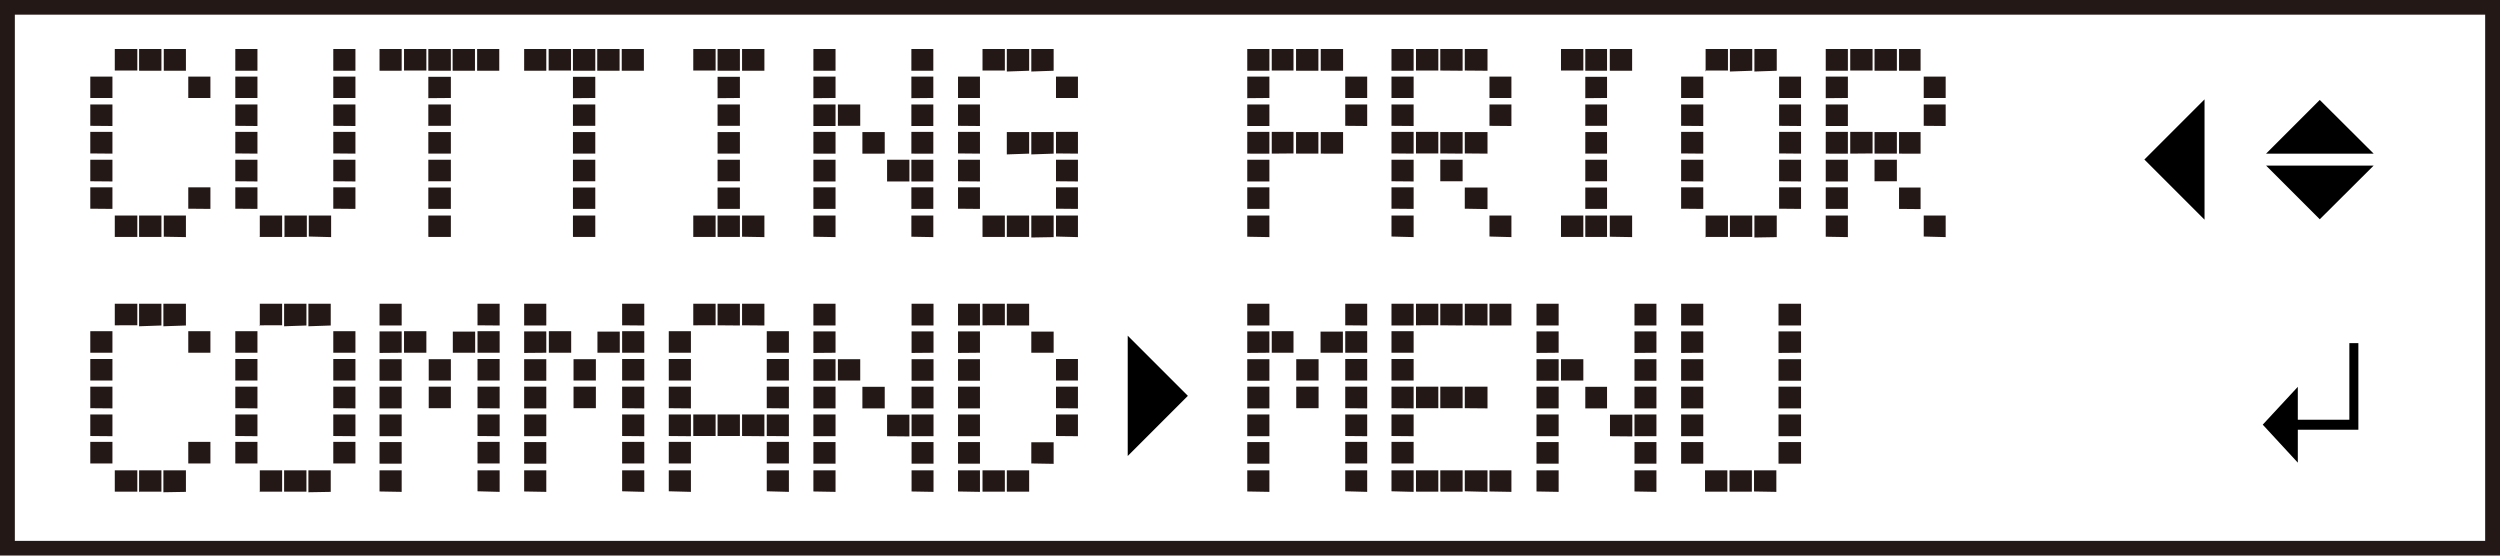
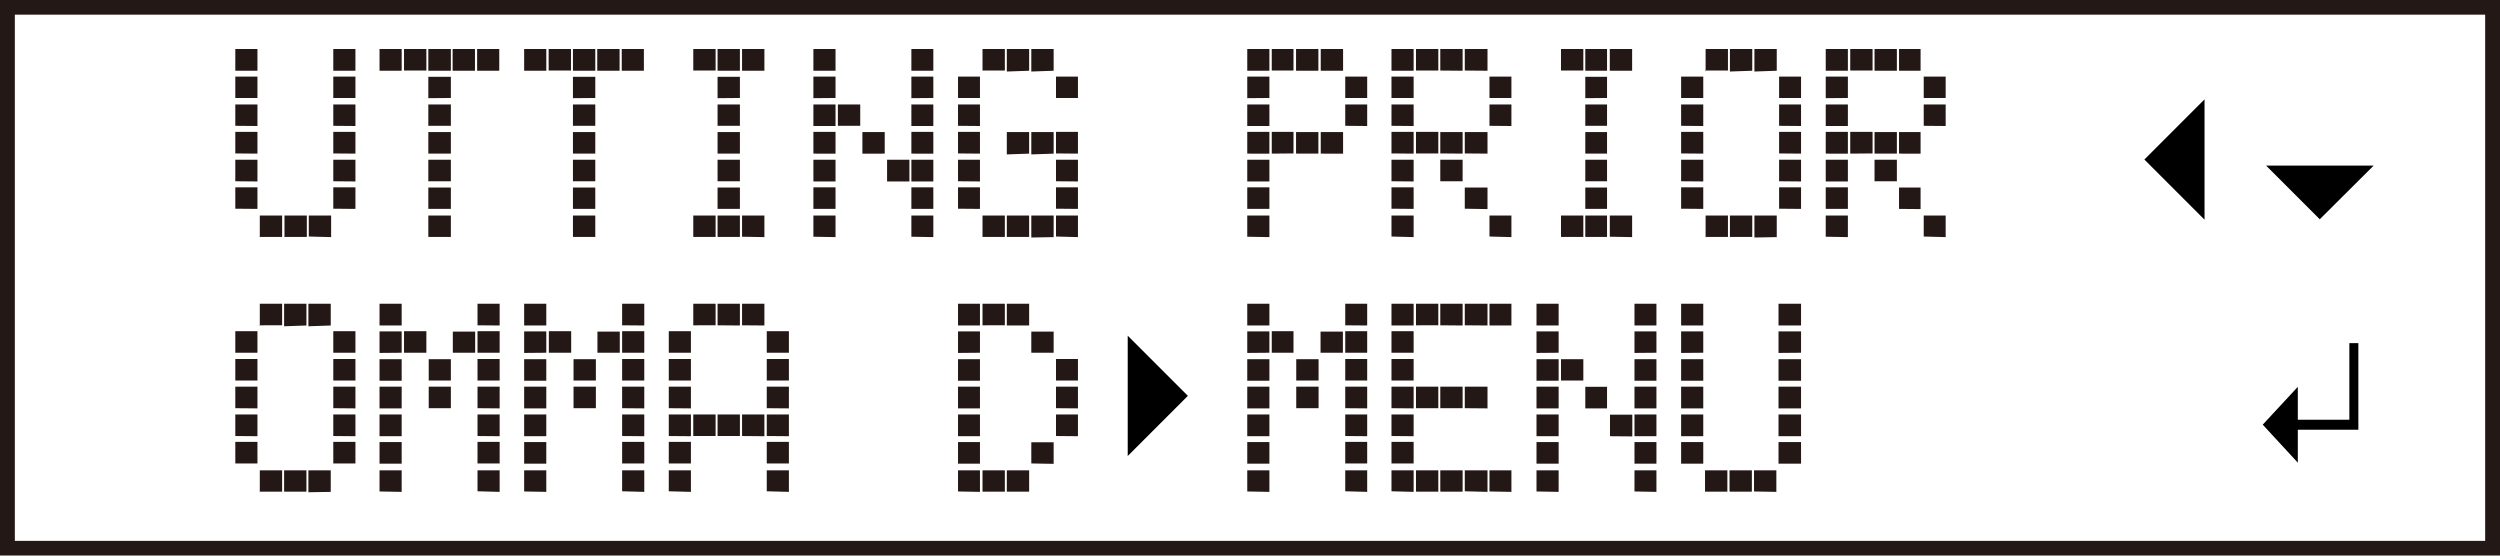
<svg xmlns="http://www.w3.org/2000/svg" width="45mm" height="10mm" viewBox="0 0 127.56 28.35">
  <defs>
    <style>.cls-1{fill:#231815;}.cls-2{fill:none;stroke:#231815;stroke-width:1.5px;}</style>
  </defs>
  <g id="English">
-     <path class="cls-1" d="M4.6,5V3.91H5.73V5Zm0,1.42V5.33H5.73v1.1Zm0,1.41V6.73H5.73V7.84Zm0,1.42V8.15H5.73V9.26Zm0,1.4V9.56H5.73v1.1Zm1.25-7V2.5H7V3.6H5.85Zm0,8.47V11H7v1.09H5.85ZM7.09,3.61V2.5H8.23V3.61Zm0,8.47h0V11H8.23v1.09H7.11ZM8.35,3.61h0V2.5H9.48V3.61Zm0,8.47h0V11H9.48v1.1ZM9.6,5V3.91h1.13V5Zm0,5.65V9.56h1.13v1.1Z" />
    <path class="cls-1" d="M12,3.61V2.5h1.13V3.61ZM12,5V3.91h1.13V5Zm0,1.42V5.33h1.13v1.1Zm0,1.41V6.73h1.13V7.84Zm0,1.42V8.15h1.13V9.26Zm0,1.4V9.56h1.13v1.1Zm1.25,1.42V11h1.14v1.09H13.23Zm1.26,0h0V11h1.14v1.09H14.49Zm1.24,0h0V11h1.14v1.1ZM17,3.61V2.5h1.13V3.61ZM17,5V3.91h1.13V5Zm0,1.42V5.33h1.13v1.1Zm0,1.41V6.73h1.13V7.84Zm0,1.42V8.15h1.13V9.26Zm0,1.4V9.56h1.13v1.1Z" />
    <path class="cls-1" d="M19.36,3.61V2.5h1.13V3.61Zm1.25,0V2.5h1.14V3.6H20.61Zm1.24,0V2.5H23V3.61Zm0,1.4V3.92H23V5Zm0,1.42h0V5.33H23V6.42H21.87Zm0,1.41V6.74H23v1.1Zm0,1.42h0V8.15H23v1.1H21.87Zm0,1.4V9.57H23v1.09Zm0,1.42h0V11H23v1.09H21.87Zm1.24-8.47h0V2.5h1.14V3.61Zm1.25,0V2.5h1.13V3.61Z" />
    <path class="cls-1" d="M26.74,3.61V2.5h1.13V3.61Zm1.25,0V2.5h1.14V3.6H28Zm1.24,0V2.5h1.14V3.61Zm0,1.4V3.92h1.14V5Zm0,1.42h0V5.33h1.14V6.42H29.25Zm0,1.41V6.74h1.14v1.1Zm0,1.42h0V8.15h1.14v1.1H29.25Zm0,1.4V9.57h1.14v1.09Zm0,1.42h0V11h1.14v1.09H29.25Zm1.24-8.47h0V2.5h1.14V3.61Zm1.25,0V2.5h1.13V3.61Z" />
    <path class="cls-1" d="M35.37,3.61V2.5h1.14V3.6H35.37Zm0,8.47V11h1.14v1.09H35.37Zm1.24-8.47V2.5h1.14V3.61Zm0,1.4V3.92h1.14V5Zm0,1.42h0V5.33h1.14V6.42H36.62Zm0,1.41V6.74h1.14v1.1Zm0,1.42h0V8.15h1.14v1.1H36.62Zm0,1.4V9.57h1.14v1.09Zm0,1.42h0V11h1.14v1.09H36.62Zm1.25-8.47h0V2.5H39V3.61Zm0,8.47h0V11H39v1.1Z" />
    <path class="cls-1" d="M41.5,3.61V2.5h1.13V3.61Zm0,1.4V3.91h1.13V5Zm0,1.42V5.33h1.13v1.1Zm0,1.41V6.73h1.13V7.84Zm0,1.42V8.15h1.13V9.26Zm0,1.4V9.56h1.13v1.1Zm0,1.42V11h1.13v1.1Zm1.25-5.65V5.33h1.14V6.42H42.75ZM44,7.84V6.74h1.14v1.1Zm1.26,1.42h0V8.15h1.14V9.26ZM46.5,3.61V2.5h1.12V3.61Zm0,1.4V3.91h1.12V5Zm0,1.42V5.33h1.12v1.1Zm0,1.41V6.73h1.12V7.84Zm0,1.42V8.15h1.12V9.26Zm0,1.4V9.56h1.12v1.1Zm0,1.42V11h1.12v1.1Z" />
    <path class="cls-1" d="M48.88,5V3.91H50V5Zm0,1.42V5.33H50v1.1Zm0,1.41V6.73H50V7.84Zm0,1.42V8.15H50V9.26Zm0,1.4V9.56H50v1.1Zm1.25-7V2.5h1.14V3.6H50.13Zm0,8.47V11h1.14v1.09H50.13Zm1.24-8.47V2.5h1.14V3.61Zm0,4.23V6.74h1.14v1.1Zm0,4.24h0V11h1.14v1.09H51.38Zm1.25-8.47h0V2.5h1.14V3.61Zm0,4.23V6.74h1.14V7.84Zm0,4.24h0V11h1.14v1.1ZM53.88,5V3.91H55V5Zm0,2.83V6.73H55V7.84Zm0,1.42V8.15H55V9.26Zm0,1.4V9.56H55v1.1Zm0,1.42V11H55v1.1Z" />
    <path class="cls-1" d="M63.64,3.61V2.5h1.13V3.61Zm0,1.4V3.91h1.13V5Zm0,1.42V5.33h1.13v1.1Zm0,1.41V6.73h1.13V7.84Zm0,1.42V8.15h1.13V9.26Zm0,1.4V9.56h1.13v1.1Zm0,1.42V11h1.13v1.1Zm1.25-8.47V2.5H66V3.6H64.89Zm0,4.23V6.73H66v1.1Zm1.24-4.23V2.5h1.14V3.61Zm0,4.23V6.74h1.14v1.1Zm1.26-4.23h0V2.5h1.14V3.61Zm0,4.23V6.74h1.14V7.84ZM68.64,5V3.91h1.12V5Zm0,1.42V5.33h1.12v1.1Z" />
    <path class="cls-1" d="M71,3.61V2.5h1.13V3.61ZM71,5V3.91h1.13V5Zm0,1.42V5.33h1.13v1.1Zm0,1.41V6.73h1.13V7.84Zm0,1.42V8.15h1.13V9.26Zm0,1.4V9.56h1.13v1.1Zm0,1.42V11h1.13v1.1Zm1.25-8.47V2.5h1.14V3.6H72.27Zm0,4.23V6.73h1.14v1.1Zm1.24-4.23V2.5h1.14V3.61Zm0,4.23V6.74h1.14v1.1Zm0,1.42h0V8.15h1.14v1.1H73.52Zm1.25-5.65h0V2.5H75.9V3.61Zm0,4.23V6.74H75.9V7.84Zm0,2.82V9.57H75.9v1.1ZM76,5V3.91h1.12V5Zm0,1.42V5.33h1.12v1.1Zm0,5.65V11h1.12v1.1Z" />
    <path class="cls-1" d="M79.65,3.61V2.5h1.14V3.6H79.65Zm0,8.47V11h1.14v1.09H79.65Zm1.24-8.47V2.5H82V3.61Zm0,1.4V3.92H82V5Zm0,1.42h0V5.33H82V6.42H80.9Zm0,1.41V6.74H82v1.1Zm0,1.42h0V8.15H82v1.1H80.9Zm0,1.4V9.57H82v1.09Zm0,1.42h0V11H82v1.09H80.9Zm1.25-8.47h0V2.5h1.14V3.61Zm0,8.47h0V11h1.14v1.1Z" />
    <path class="cls-1" d="M85.78,5V3.91h1.13V5Zm0,1.42V5.33h1.13v1.1Zm0,1.41V6.73h1.13V7.84Zm0,1.42V8.15h1.13V9.26Zm0,1.4V9.56h1.13v1.1Zm1.25-7V2.5h1.14V3.6H87Zm0,8.47V11h1.14v1.09H87Zm1.24-8.47V2.5h1.14V3.61Zm0,8.47h0V11h1.14v1.09H88.28Zm1.25-8.47h0V2.5h1.14V3.61Zm0,8.47h0V11h1.14v1.1ZM90.78,5V3.91H91.9V5Zm0,1.42V5.33H91.9v1.1Zm0,1.41V6.73H91.9V7.84Zm0,1.42V8.15H91.9V9.26Zm0,1.4V9.56H91.9v1.1Z" />
    <path class="cls-1" d="M93.16,3.61V2.5h1.13V3.61Zm0,1.4V3.91h1.13V5Zm0,1.42V5.33h1.13v1.1Zm0,1.41V6.73h1.13V7.84Zm0,1.42V8.15h1.13V9.26Zm0,1.4V9.56h1.13v1.1Zm0,1.42V11h1.13v1.1Zm1.25-8.47V2.5h1.14V3.6H94.41Zm0,4.23V6.73h1.14v1.1Zm1.24-4.23V2.5h1.14V3.61Zm0,4.23V6.74h1.14v1.1Zm0,1.42h0V8.15h1.14v1.1H95.66Zm1.25-5.65h0V2.5H98V3.61Zm0,4.23V6.74H98V7.84Zm0,2.82V9.57H98v1.1ZM98.16,5V3.91h1.12V5Zm0,1.42V5.33h1.12v1.1Zm0,5.65V11h1.12v1.1Z" />
-     <path class="cls-1" d="M4.6,18v-1.1H5.73V18Zm0,1.42v-1.1H5.73v1.1Zm0,1.41V19.73H5.73v1.11Zm0,1.42V21.15H5.73v1.11Zm0,1.4v-1.1H5.73v1.1Zm1.25-7V15.5H7v1.1H5.85Zm0,8.47V24H7v1.09H5.85Zm1.24-8.47V15.5H8.23v1.11Zm0,8.47h0V24H8.23v1.09H7.11Zm1.24-8.47h0V15.5H9.48v1.11Zm0,8.47h0V24H9.48v1.1ZM9.6,18v-1.1h1.13V18Zm0,5.65v-1.1h1.13v1.1Z" />
    <path class="cls-1" d="M12,18v-1.1h1.13V18Zm0,1.42v-1.1h1.13v1.1Zm0,1.41V19.73h1.13v1.11Zm0,1.42V21.15h1.13v1.11Zm0,1.4v-1.1h1.13v1.1Zm1.25-7V15.5h1.14v1.1H13.23Zm0,8.47V24h1.14v1.09H13.23Zm1.24-8.47V15.5h1.14v1.11Zm0,8.47h0V24h1.14v1.09H14.49Zm1.24-8.47h0V15.5h1.14v1.11Zm0,8.47h0V24h1.14v1.1ZM17,18v-1.1h1.13V18Zm0,1.42v-1.1h1.13v1.1Zm0,1.41V19.73h1.13v1.11Zm0,1.42V21.15h1.13v1.11Zm0,1.4v-1.1h1.13v1.1Z" />
    <path class="cls-1" d="M19.36,16.61V15.5h1.13v1.11Zm0,1.4v-1.1h1.13V18Zm0,1.42v-1.1h1.13v1.1Zm0,1.41V19.73h1.13v1.11Zm0,1.42V21.15h1.13v1.11Zm0,1.4v-1.1h1.13v1.1Zm0,1.42V24h1.13v1.1ZM20.61,18v-1.1h1.14V18Zm1.26,1.42h0V18.33H23v1.09H21.87Zm0,1.41v-1.1H23v1.1ZM23.1,18V16.92h1.14V18Zm1.26-1.4V15.5h1.13v1.11Zm0,1.4v-1.1h1.13V18Zm0,1.42v-1.1h1.13v1.1Zm0,1.41V19.73h1.13v1.11Zm0,1.42V21.15h1.13v1.11Zm0,1.4v-1.1h1.13v1.1Zm0,1.42V24h1.13v1.1Z" />
    <path class="cls-1" d="M26.74,16.61V15.5h1.13v1.11Zm0,1.4v-1.1h1.13V18Zm0,1.42v-1.1h1.13v1.1Zm0,1.41V19.73h1.13v1.11Zm0,1.42V21.15h1.13v1.11Zm0,1.4v-1.1h1.13v1.1Zm0,1.42V24h1.13v1.1ZM28,18v-1.1h1.14V18Zm1.26,1.42h0V18.33h1.14v1.09H29.25Zm0,1.41v-1.1h1.14v1.1ZM30.48,18V16.92h1.14V18Zm1.26-1.4V15.5h1.13v1.11Zm0,1.4v-1.1h1.13V18Zm0,1.42v-1.1h1.13v1.1Zm0,1.41V19.73h1.13v1.11Zm0,1.42V21.15h1.13v1.11Zm0,1.4v-1.1h1.13v1.1Zm0,1.42V24h1.13v1.1Z" />
    <path class="cls-1" d="M34.12,18v-1.1h1.13V18Zm0,1.42v-1.1h1.13v1.1Zm0,1.41V19.73h1.13v1.11Zm0,1.42V21.15h1.13v1.11Zm0,1.4v-1.1h1.13v1.1Zm0,1.42V24h1.13v1.1Zm1.25-8.47V15.5h1.14v1.1H35.37Zm0,5.65V21.15h1.14v1.1H35.37Zm1.24-5.65V15.5h1.14v1.11Zm0,5.65h0v-1.1h1.14v1.1H36.62Zm1.25-5.65h0V15.5H39v1.11Zm0,5.65h0v-1.1H39v1.11ZM39.12,18v-1.1h1.13V18Zm0,1.42v-1.1h1.13v1.1Zm0,1.41V19.73h1.13v1.11Zm0,1.42V21.15h1.13v1.11Zm0,1.4v-1.1h1.13v1.1Zm0,1.42V24h1.13v1.1Z" />
-     <path class="cls-1" d="M41.5,16.61V15.5h1.13v1.11Zm0,1.4v-1.1h1.13V18Zm0,1.42v-1.1h1.13v1.1Zm0,1.41V19.73h1.13v1.11Zm0,1.42V21.15h1.13v1.11Zm0,1.4v-1.1h1.13v1.1Zm0,1.42V24h1.13v1.1Zm1.25-5.65v-1.1h1.14v1.09H42.75ZM44,20.84v-1.1h1.14v1.1Zm1.26,1.42h0v-1.1h1.14v1.11Zm1.25-5.65V15.5h1.12v1.11Zm0,1.4v-1.1h1.12V18Zm0,1.42v-1.1h1.12v1.1Zm0,1.41V19.73h1.12v1.11Zm0,1.42V21.15h1.12v1.11Zm0,1.4v-1.1h1.12v1.1Zm0,1.42V24h1.12v1.1Z" />
    <path class="cls-1" d="M48.88,16.61V15.5H50v1.11Zm0,1.4v-1.1H50V18Zm0,1.42v-1.1H50v1.1Zm0,1.41V19.73H50v1.11Zm0,1.42V21.15H50v1.11Zm0,1.4v-1.1H50v1.1Zm0,1.42V24H50v1.1Zm1.25-8.47V15.5h1.14v1.1H50.13Zm0,8.47V24h1.14v1.09H50.13Zm1.24-8.47V15.5h1.14v1.11Zm0,8.47h0V24h1.14v1.09H51.38ZM52.62,18V16.92h1.14V18Zm0,5.65V22.57h1.14v1.1Zm1.26-4.23v-1.1H55v1.1Zm0,1.41V19.73H55v1.11Zm0,1.42V21.15H55v1.11Z" />
    <path class="cls-1" d="M63.64,16.61V15.5h1.13v1.11Zm0,1.4v-1.1h1.13V18Zm0,1.42v-1.1h1.13v1.1Zm0,1.41V19.73h1.13v1.11Zm0,1.42V21.15h1.13v1.11Zm0,1.4v-1.1h1.13v1.1Zm0,1.42V24h1.13v1.1ZM64.89,18v-1.1H66V18Zm1.25,1.42h0V18.33h1.14v1.09H66.14Zm0,1.41v-1.1h1.14v1.1ZM67.38,18V16.92h1.14V18Zm1.26-1.4V15.5h1.12v1.11Zm0,1.4v-1.1h1.12V18Zm0,1.42v-1.1h1.12v1.1Zm0,1.41V19.73h1.12v1.11Zm0,1.42V21.15h1.12v1.11Zm0,1.4v-1.1h1.12v1.1Zm0,1.42V24h1.12v1.1Z" />
    <path class="cls-1" d="M71,16.61V15.5h1.13v1.11ZM71,18v-1.1h1.13V18Zm0,1.42v-1.1h1.13v1.1Zm0,1.41V19.73h1.13v1.11Zm0,1.42V21.15h1.13v1.11Zm0,1.4v-1.1h1.13v1.1Zm0,1.42V24h1.13v1.1Zm1.25-8.47V15.5h1.14v1.1H72.27Zm0,4.23V19.73h1.14v1.1Zm0,4.24V24h1.14v1.09H72.27Zm1.24-8.47V15.5h1.14v1.11Zm0,4.23v-1.1h1.14v1.1Zm0,4.24h0V24h1.14v1.09H73.52Zm1.25-8.47h0V15.5H75.9v1.11Zm0,4.23v-1.1H75.9v1.11Zm0,4.24h0V24H75.9v1.1ZM76,16.61V15.5h1.12v1.11Zm0,8.47V24h1.12v1.1Z" />
    <path class="cls-1" d="M78.4,16.61V15.5h1.13v1.11Zm0,1.4v-1.1h1.13V18Zm0,1.42v-1.1h1.13v1.1Zm0,1.41V19.73h1.13v1.11Zm0,1.42V21.15h1.13v1.11Zm0,1.4v-1.1h1.13v1.1Zm0,1.42V24h1.13v1.1Zm1.25-5.65v-1.1h1.14v1.09H79.65Zm1.24,1.41v-1.1H82v1.1Zm1.26,1.42h0v-1.1h1.14v1.11Zm1.25-5.65V15.5h1.12v1.11Zm0,1.4v-1.1h1.12V18Zm0,1.42v-1.1h1.12v1.1Zm0,1.41V19.73h1.12v1.11Zm0,1.42V21.15h1.12v1.11Zm0,1.4v-1.1h1.12v1.1Zm0,1.42V24h1.12v1.1Z" />
    <path class="cls-1" d="M85.78,16.61V15.5h1.13v1.11Zm0,1.4v-1.1h1.13V18Zm0,1.42v-1.1h1.13v1.1Zm0,1.41V19.73h1.13v1.11Zm0,1.42V21.15h1.13v1.11Zm0,1.4v-1.1h1.13v1.1ZM87,25.08V24h1.14v1.09H87Zm1.25,0h0V24h1.14v1.09H88.28Zm1.25,0h0V24h1.14v1.1Zm1.25-8.47V15.5H91.9v1.11Zm0,1.4v-1.1H91.9V18Zm0,1.42v-1.1H91.9v1.1Zm0,1.41V19.73H91.9v1.11Zm0,1.42V21.15H91.9v1.11Zm0,1.4v-1.1H91.9v1.1Z" />
  </g>
  <g id="_中央_" data-name="（中央）→">
    <polygon points="57.54 17.13 60.61 20.2 57.54 23.27 57.54 17.13" />
  </g>
  <g id="_下段_" data-name="（下段）＿＿┛">
    <path d="M120.34,17.51h-.46v3.91h-2.63V19.74l-1.79,1.93,1.79,1.94V21.93h3.09Z" />
  </g>
  <g id="_上段_" data-name="（上段）＿←＿">
    <polygon points="112.49 11.21 109.42 8.14 112.49 5.07 112.49 11.21" />
  </g>
  <g id="_上段_2" data-name="（上段）＿＿◆">
    <polygon points="121.12 8.45 118.37 11.19 115.63 8.45 121.12 8.45" />
-     <polygon points="115.63 7.84 118.37 5.1 121.12 7.84 115.63 7.84" />
    <rect class="cls-2" width="127.56" height="28.35" />
  </g>
</svg>